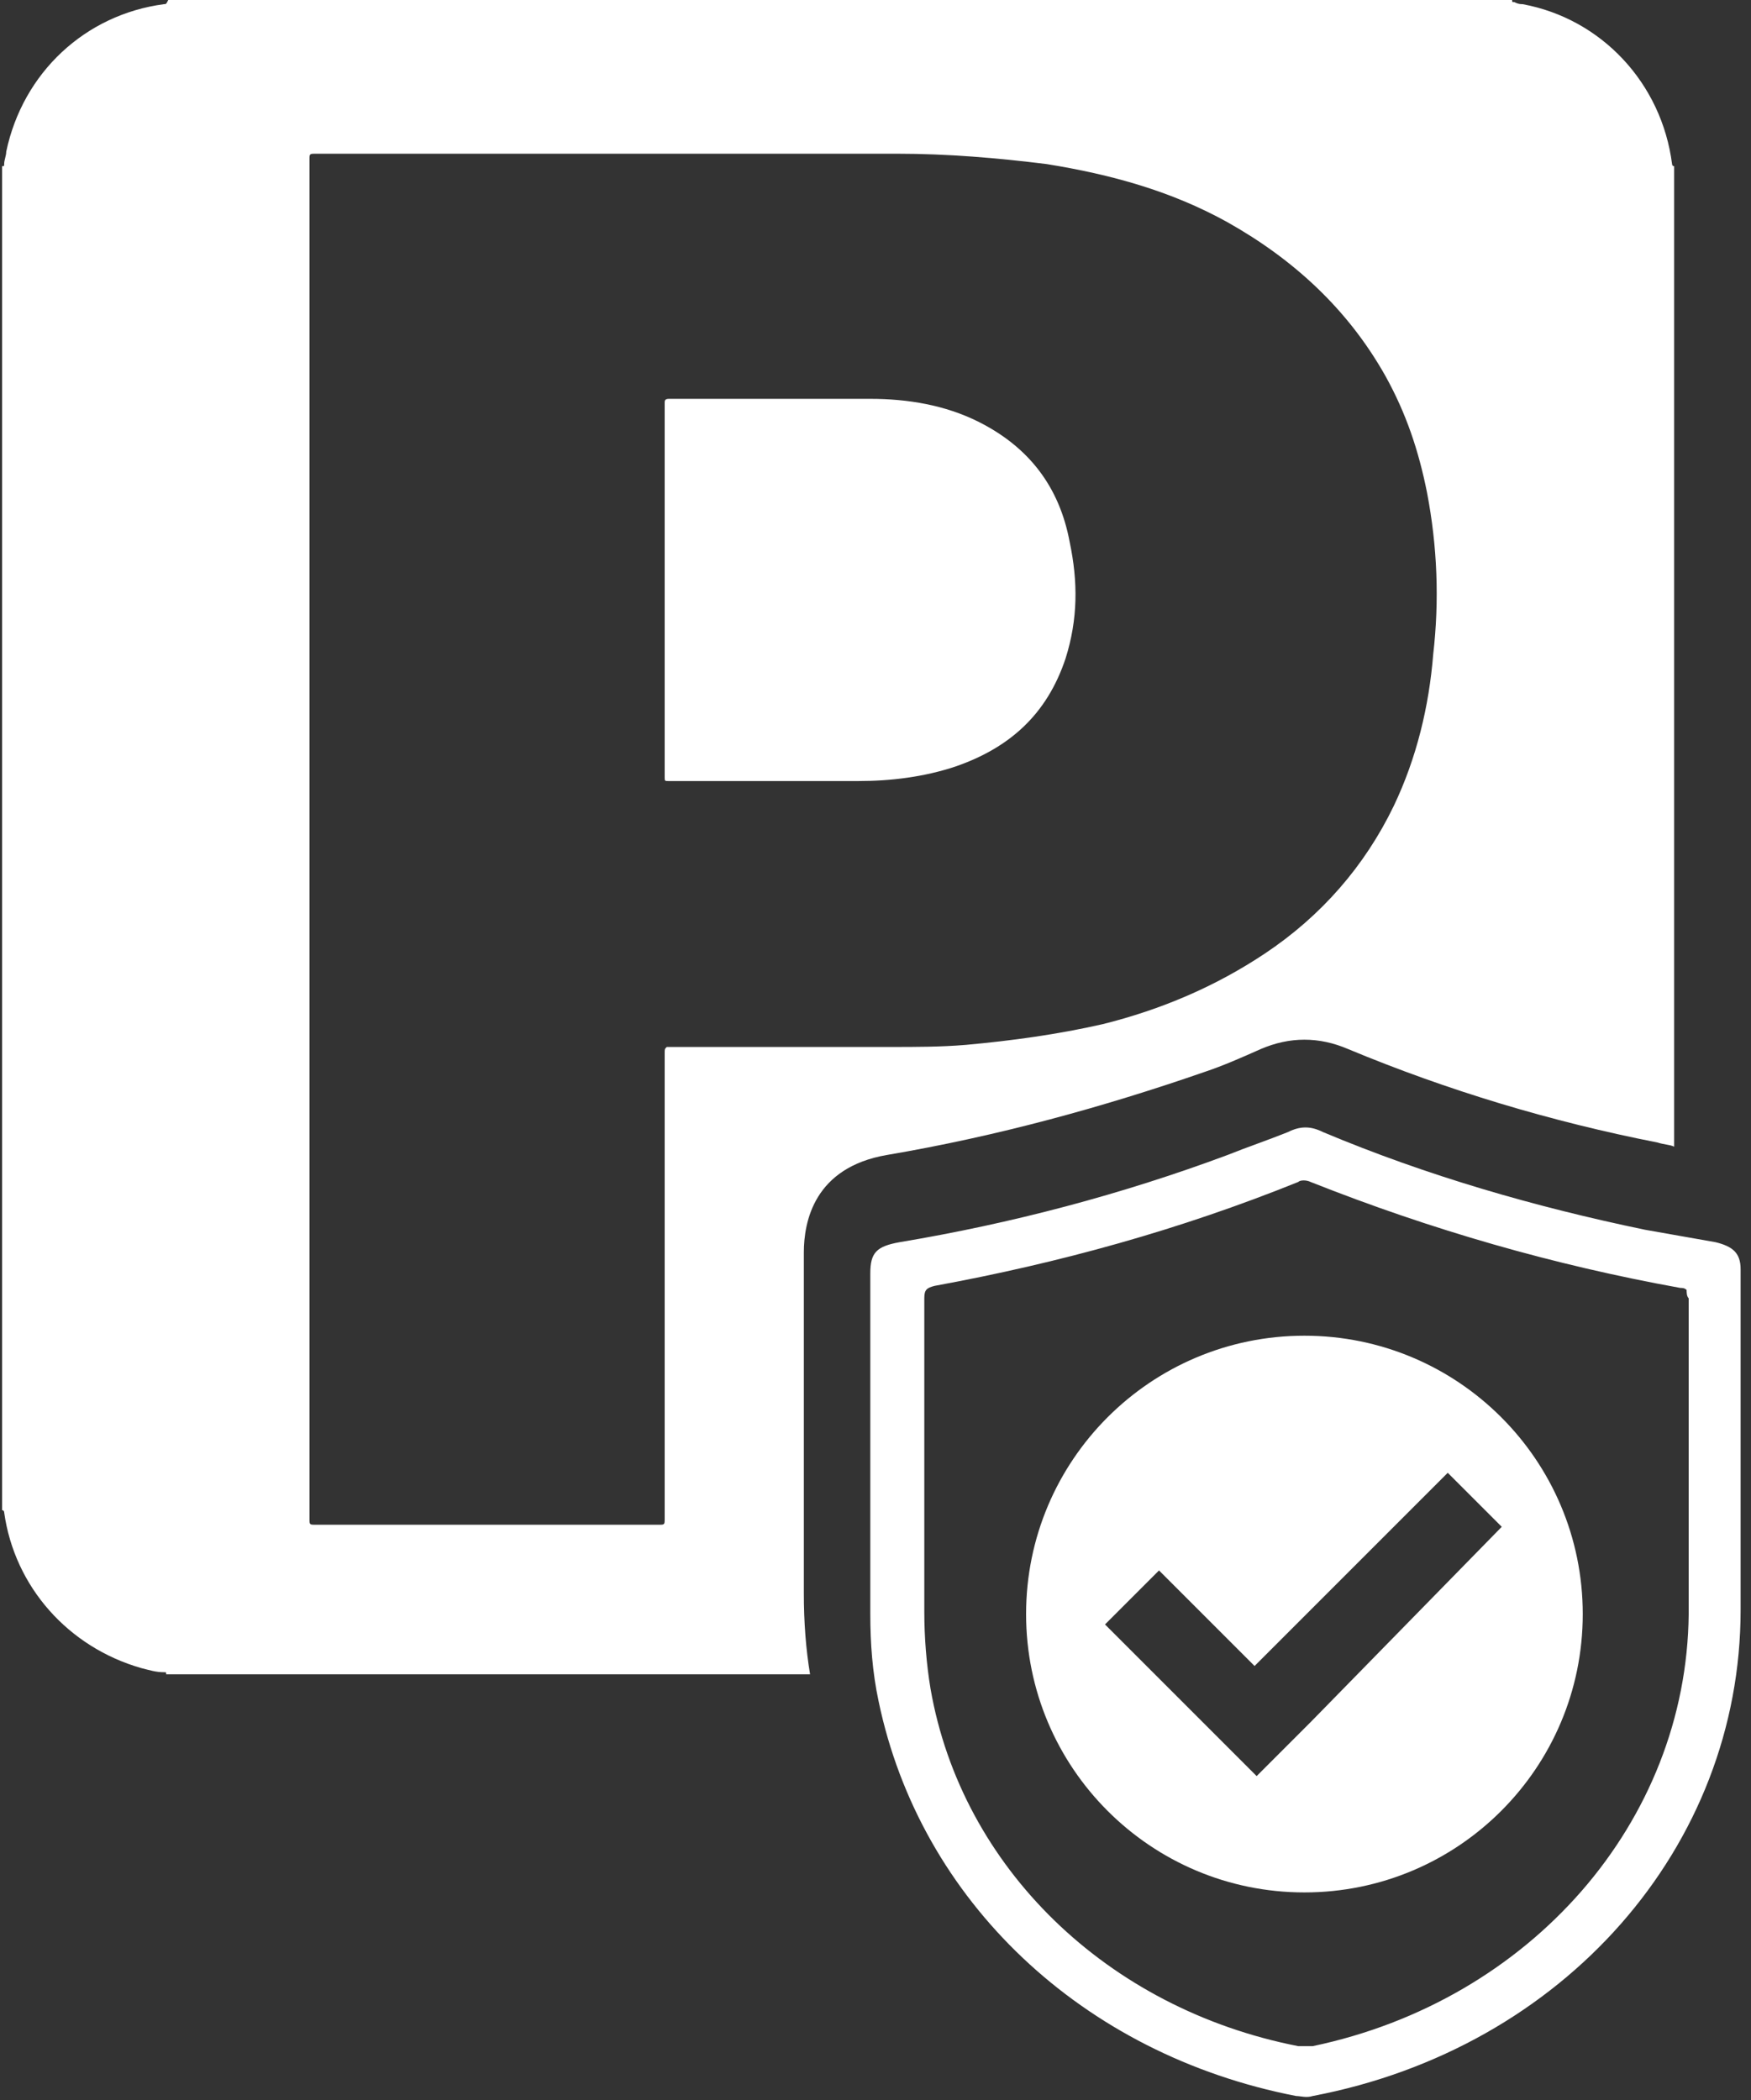
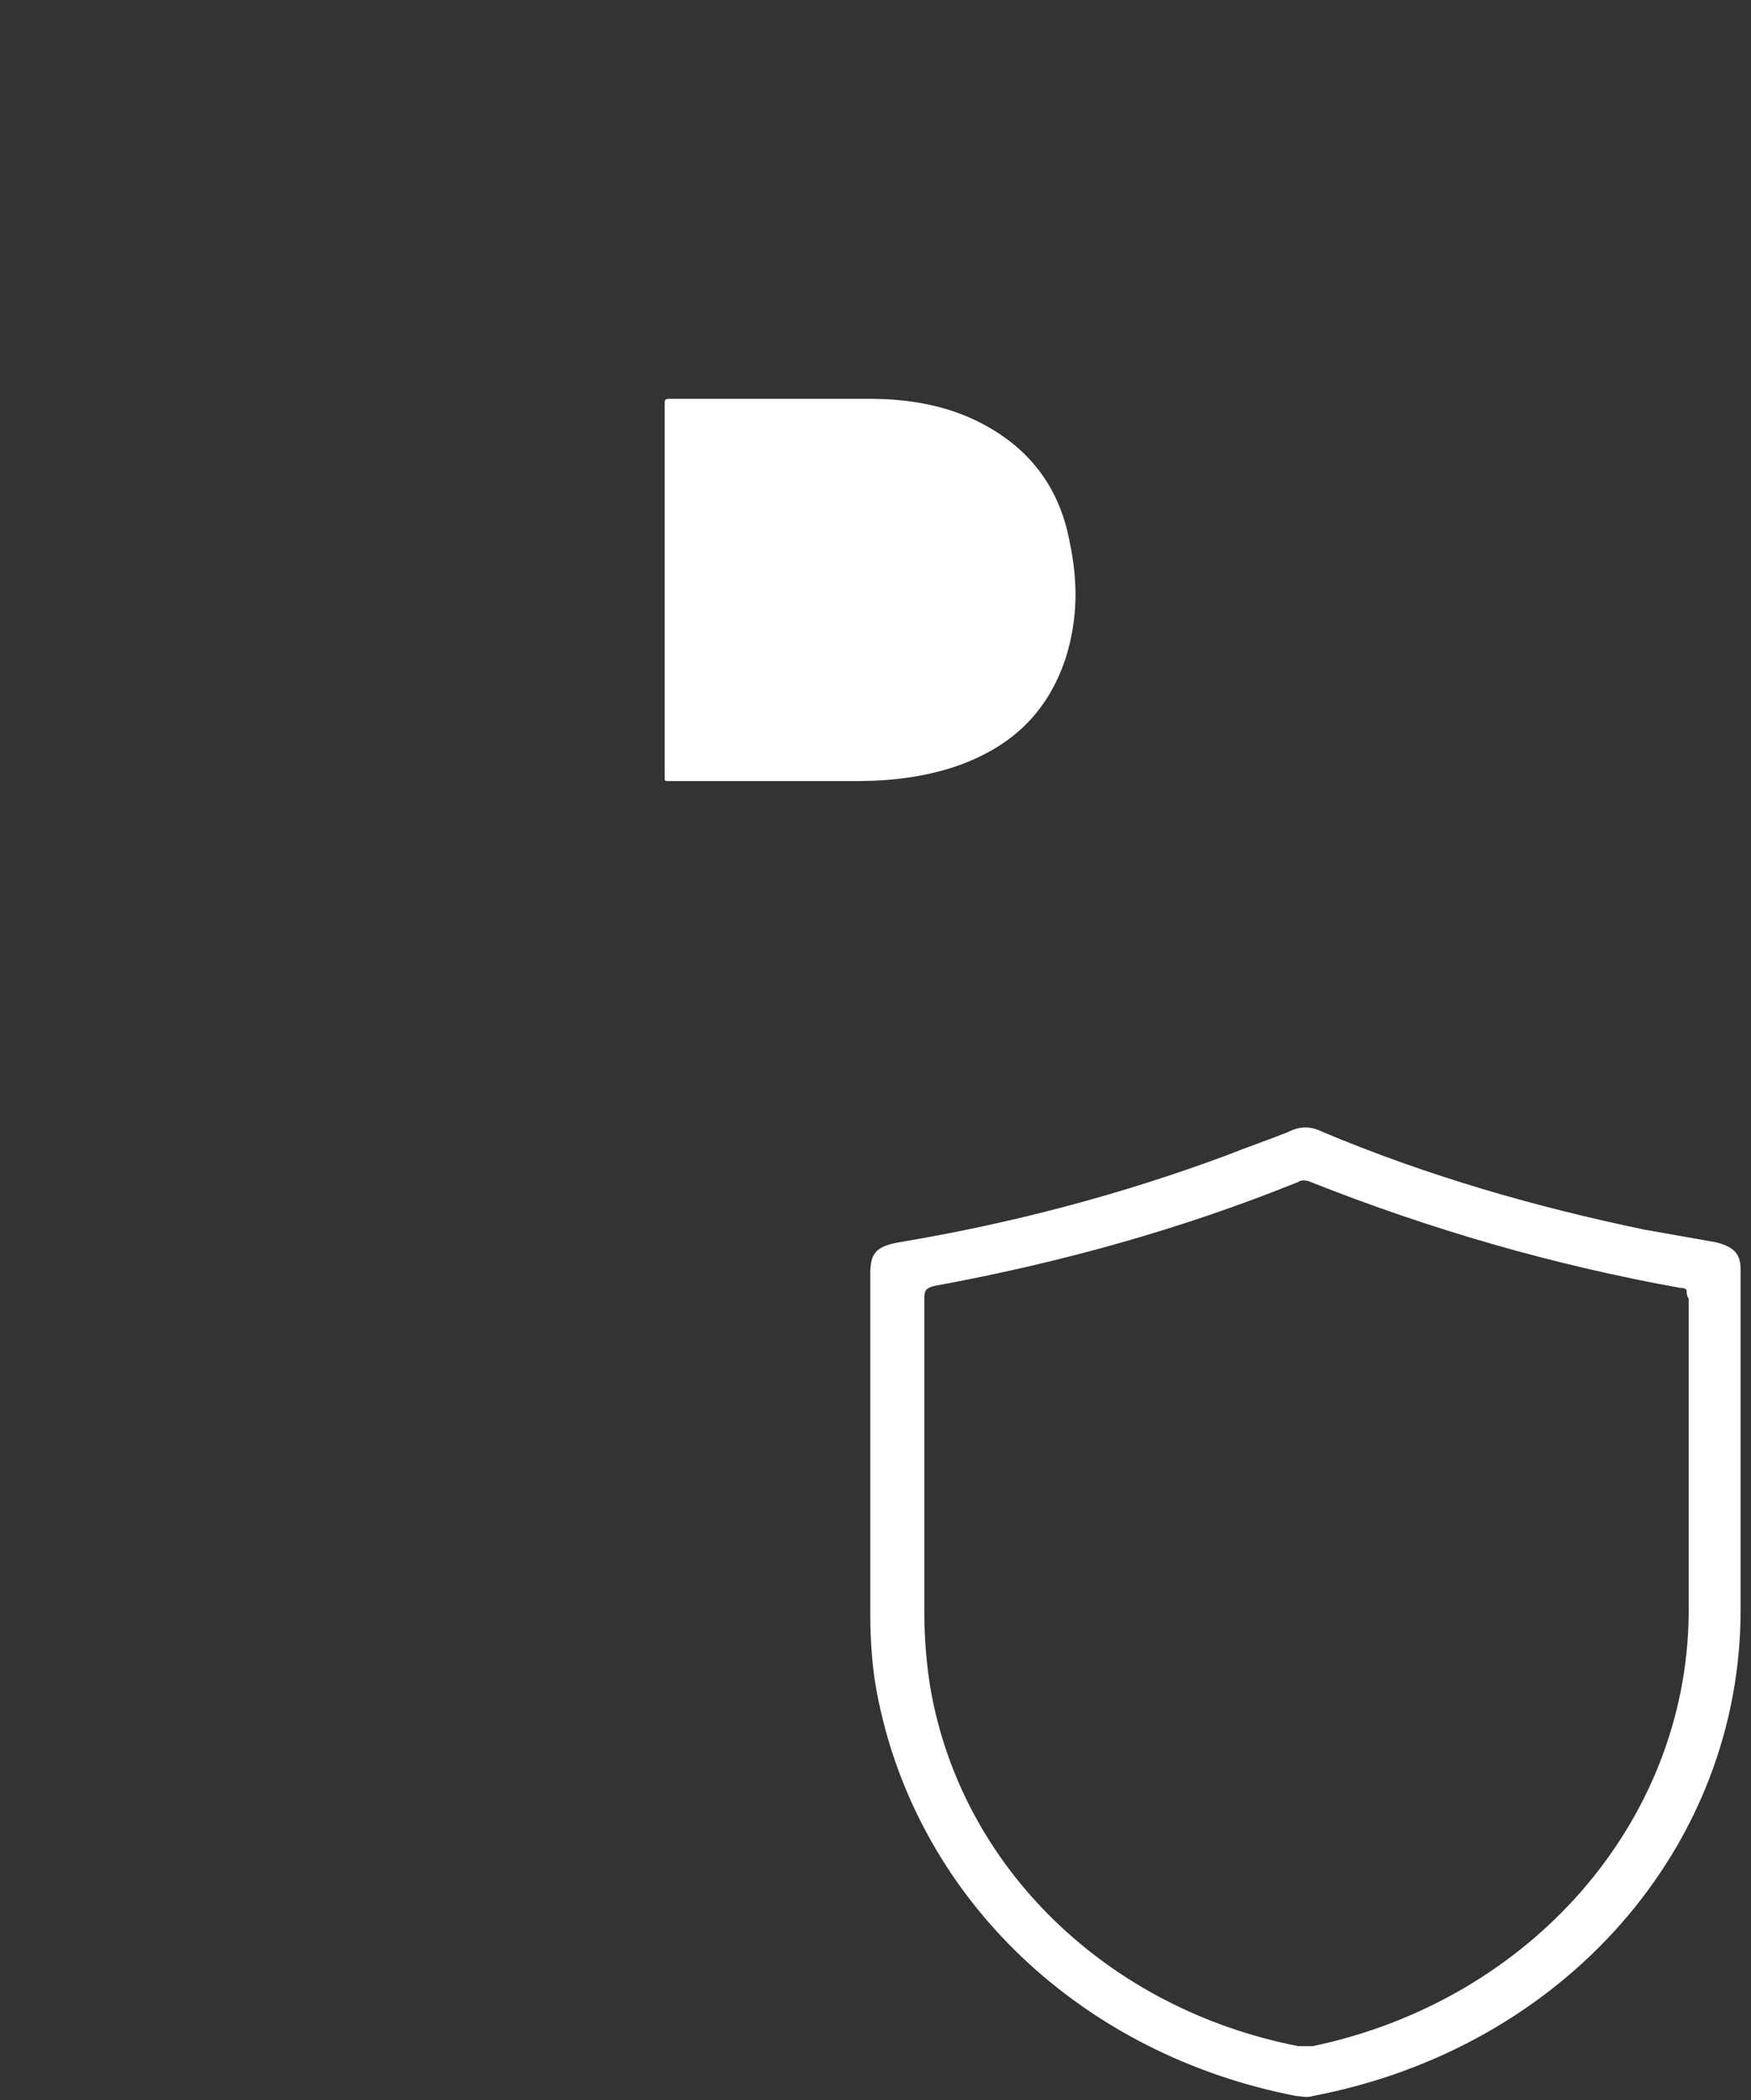
<svg xmlns="http://www.w3.org/2000/svg" version="1.1" id="Layer_1" x="0px" y="0px" viewBox="0 0 84.3 101.1" style="enable-background:new 0 0 84.3 101.1;" xml:space="preserve">
  <rect x="0" y="0" width="84.3" height="101.1" fill="#333333" stroke="none" />
  <style type="text/css">

	.st0{fill:#FFFFFF;}

</style>
  <g>
-     <path class="st0" d="M83.8,70.1c0,2.5,0,4.9,0,7.4c0,11.4-8.5,21.1-20.6,23.4c-0.3,0.1-0.6,0-0.8,0c-10.3-2-18.1-9.4-20.1-19    c-0.3-1.4-0.4-2.8-0.4-4.2c0-5.4,0-10.9,0-16.4c0-1,0.3-1.3,1.4-1.5c5.4-0.9,10.7-2.3,15.8-4.2c1-0.4,1.9-0.7,2.9-1.1    c0.6-0.3,1.1-0.3,1.7,0c5,2.1,10.2,3.6,15.5,4.7c1.1,0.2,2.3,0.4,3.4,0.6c0.8,0.2,1.2,0.5,1.2,1.3C83.8,64.2,83.8,67.1,83.8,70.1z     M81.2,62.1C81.1,62,81,62,80.9,62c-6.1-1.1-12-2.8-17.8-5.1c-0.2-0.1-0.5-0.1-0.6,0c-5.7,2.3-11.5,3.9-17.5,5    c-0.4,0.1-0.5,0.2-0.5,0.6c0,5,0,10,0,15.1c0,1.2,0.1,2.5,0.3,3.7c1.5,8.6,8.5,15.4,17.7,17.2c0.2,0,0.5,0,0.7,0    c10.5-2.2,18-10.8,18.1-20.8c0-5.1,0-10.1,0-15.2C81.2,62.4,81.2,62.2,81.2,62.1z" />
+     <path class="st0" d="M83.8,70.1c0,2.5,0,4.9,0,7.4c0,11.4-8.5,21.1-20.6,23.4c-0.3,0.1-0.6,0-0.8,0c-10.3-2-18.1-9.4-20.1-19    c-0.3-1.4-0.4-2.8-0.4-4.2c0-5.4,0-10.9,0-16.4c0-1,0.3-1.3,1.4-1.5c5.4-0.9,10.7-2.3,15.8-4.2c1-0.4,1.9-0.7,2.9-1.1    c0.6-0.3,1.1-0.3,1.7,0c5,2.1,10.2,3.6,15.5,4.7c1.1,0.2,2.3,0.4,3.4,0.6c0.8,0.2,1.2,0.5,1.2,1.3C83.8,64.2,83.8,67.1,83.8,70.1z     M81.2,62.1C81.1,62,81,62,80.9,62c-6.1-1.1-12-2.8-17.8-5.1c-0.2-0.1-0.5-0.1-0.6,0c-5.7,2.3-11.5,3.9-17.5,5    c-0.4,0.1-0.5,0.2-0.5,0.6c0,5,0,10,0,15.1c0,1.2,0.1,2.5,0.3,3.7c1.5,8.6,8.5,15.4,17.7,17.2c0.2,0,0.5,0,0.7,0    c10.5-2.2,18-10.8,18.1-20.8c0-5.1,0-10.1,0-15.2C81.2,62.4,81.2,62.2,81.2,62.1" />
    <path class="st0" d="M51.3,31.7c0.6-1.9,0.6-3.7,0.2-5.6c-0.5-2.7-2-4.6-4.4-5.8c-1.6-0.8-3.4-1.1-5.2-1.1c-3.2,0-6.5,0-9.7,0    c-0.2,0-0.2,0.1-0.2,0.2c0,3,0,6,0,9s0,6,0,9c0,0.2,0,0.2,0.2,0.2c3,0,6.1,0,9.1,0c1.6,0,3.2-0.2,4.7-0.7    C48.6,36,50.4,34.4,51.3,31.7z" />
-     <path class="st0" d="M38.7,76.7c0-4,0-7.9,0-11.9v-4.5c0-1.5,0.5-4.1,4-4.7c5.3-0.9,10.4-2.3,15.3-4c0.9-0.3,1.8-0.7,2.7-1.1    c1.4-0.6,2.8-0.6,4.2,0c4.8,2,9.8,3.5,14.9,4.5c0.3,0.1,0.6,0.1,0.8,0.2V44.1c0-0.5,0-0.9,0-1.4c0-11.6,0-23.1,0-34.7    c-0.1,0-0.1-0.1-0.1-0.1c-0.5-3.9-3.4-7-7.2-7.7c-0.1,0-0.2,0-0.4-0.1c-0.1,0-0.1,0-0.1-0.1C51.2,0,29.7,0,8.1,0    C8,0.2,8,0.2,7.9,0.2C4.1,0.7,1.1,3.5,0.3,7.3c0,0.2-0.1,0.4-0.1,0.6C0.2,8,0.2,8,0.1,8c0,21.6,0,43.1,0,64.7    c0.1,0,0.1,0.1,0.1,0.1c0.5,3.6,3.1,6.5,6.6,7.5c0.4,0.1,0.7,0.2,1.1,0.2c0.1,0,0.1,0,0.1,0.1c10.3,0,20.7,0,31,0    C38.8,79.4,38.7,78.1,38.7,76.7z M32,50.7c0,7.5,0,14.9,0,22.4c0,0.3,0,0.3-0.3,0.3c-5.5,0-11,0-16.5,0c-0.3,0-0.3,0-0.3-0.3    c0-10.9,0-21.8,0-32.7s0-21.8,0-32.7c0-0.3,0-0.3,0.3-0.3c9.3,0,18.7,0,28,0c2.4,0,4.8,0.2,7.2,0.5c3.1,0.5,6,1.3,8.7,2.8    c3.2,1.8,5.8,4.2,7.6,7.4c1,1.8,1.6,3.6,2,5.6c0.5,2.6,0.6,5.2,0.3,7.8c-0.2,2.5-0.8,5-1.9,7.3c-1.4,2.9-3.5,5.3-6.2,7.1    c-2.4,1.6-5,2.7-7.8,3.4c-2.2,0.5-4.4,0.8-6.6,1c-1.2,0.1-2.4,0.1-3.6,0.1c-3.6,0-7.2,0-10.8,0C32,50.5,32,50.5,32,50.7z" />
-     <path class="st0" d="M62.8,64.3c-7.4,0-13.4,6-13.4,13.4s6,13.4,13.4,13.4s13.4-6,13.4-13.4C76.2,70.3,70.2,64.3,62.8,64.3z     M63.1,82.9l-2.6,2.6l-7.3-7.3l2.6-2.6l4.6,4.6l9.3-9.3l2.6,2.6L63.1,82.9z" />
  </g>
</svg>